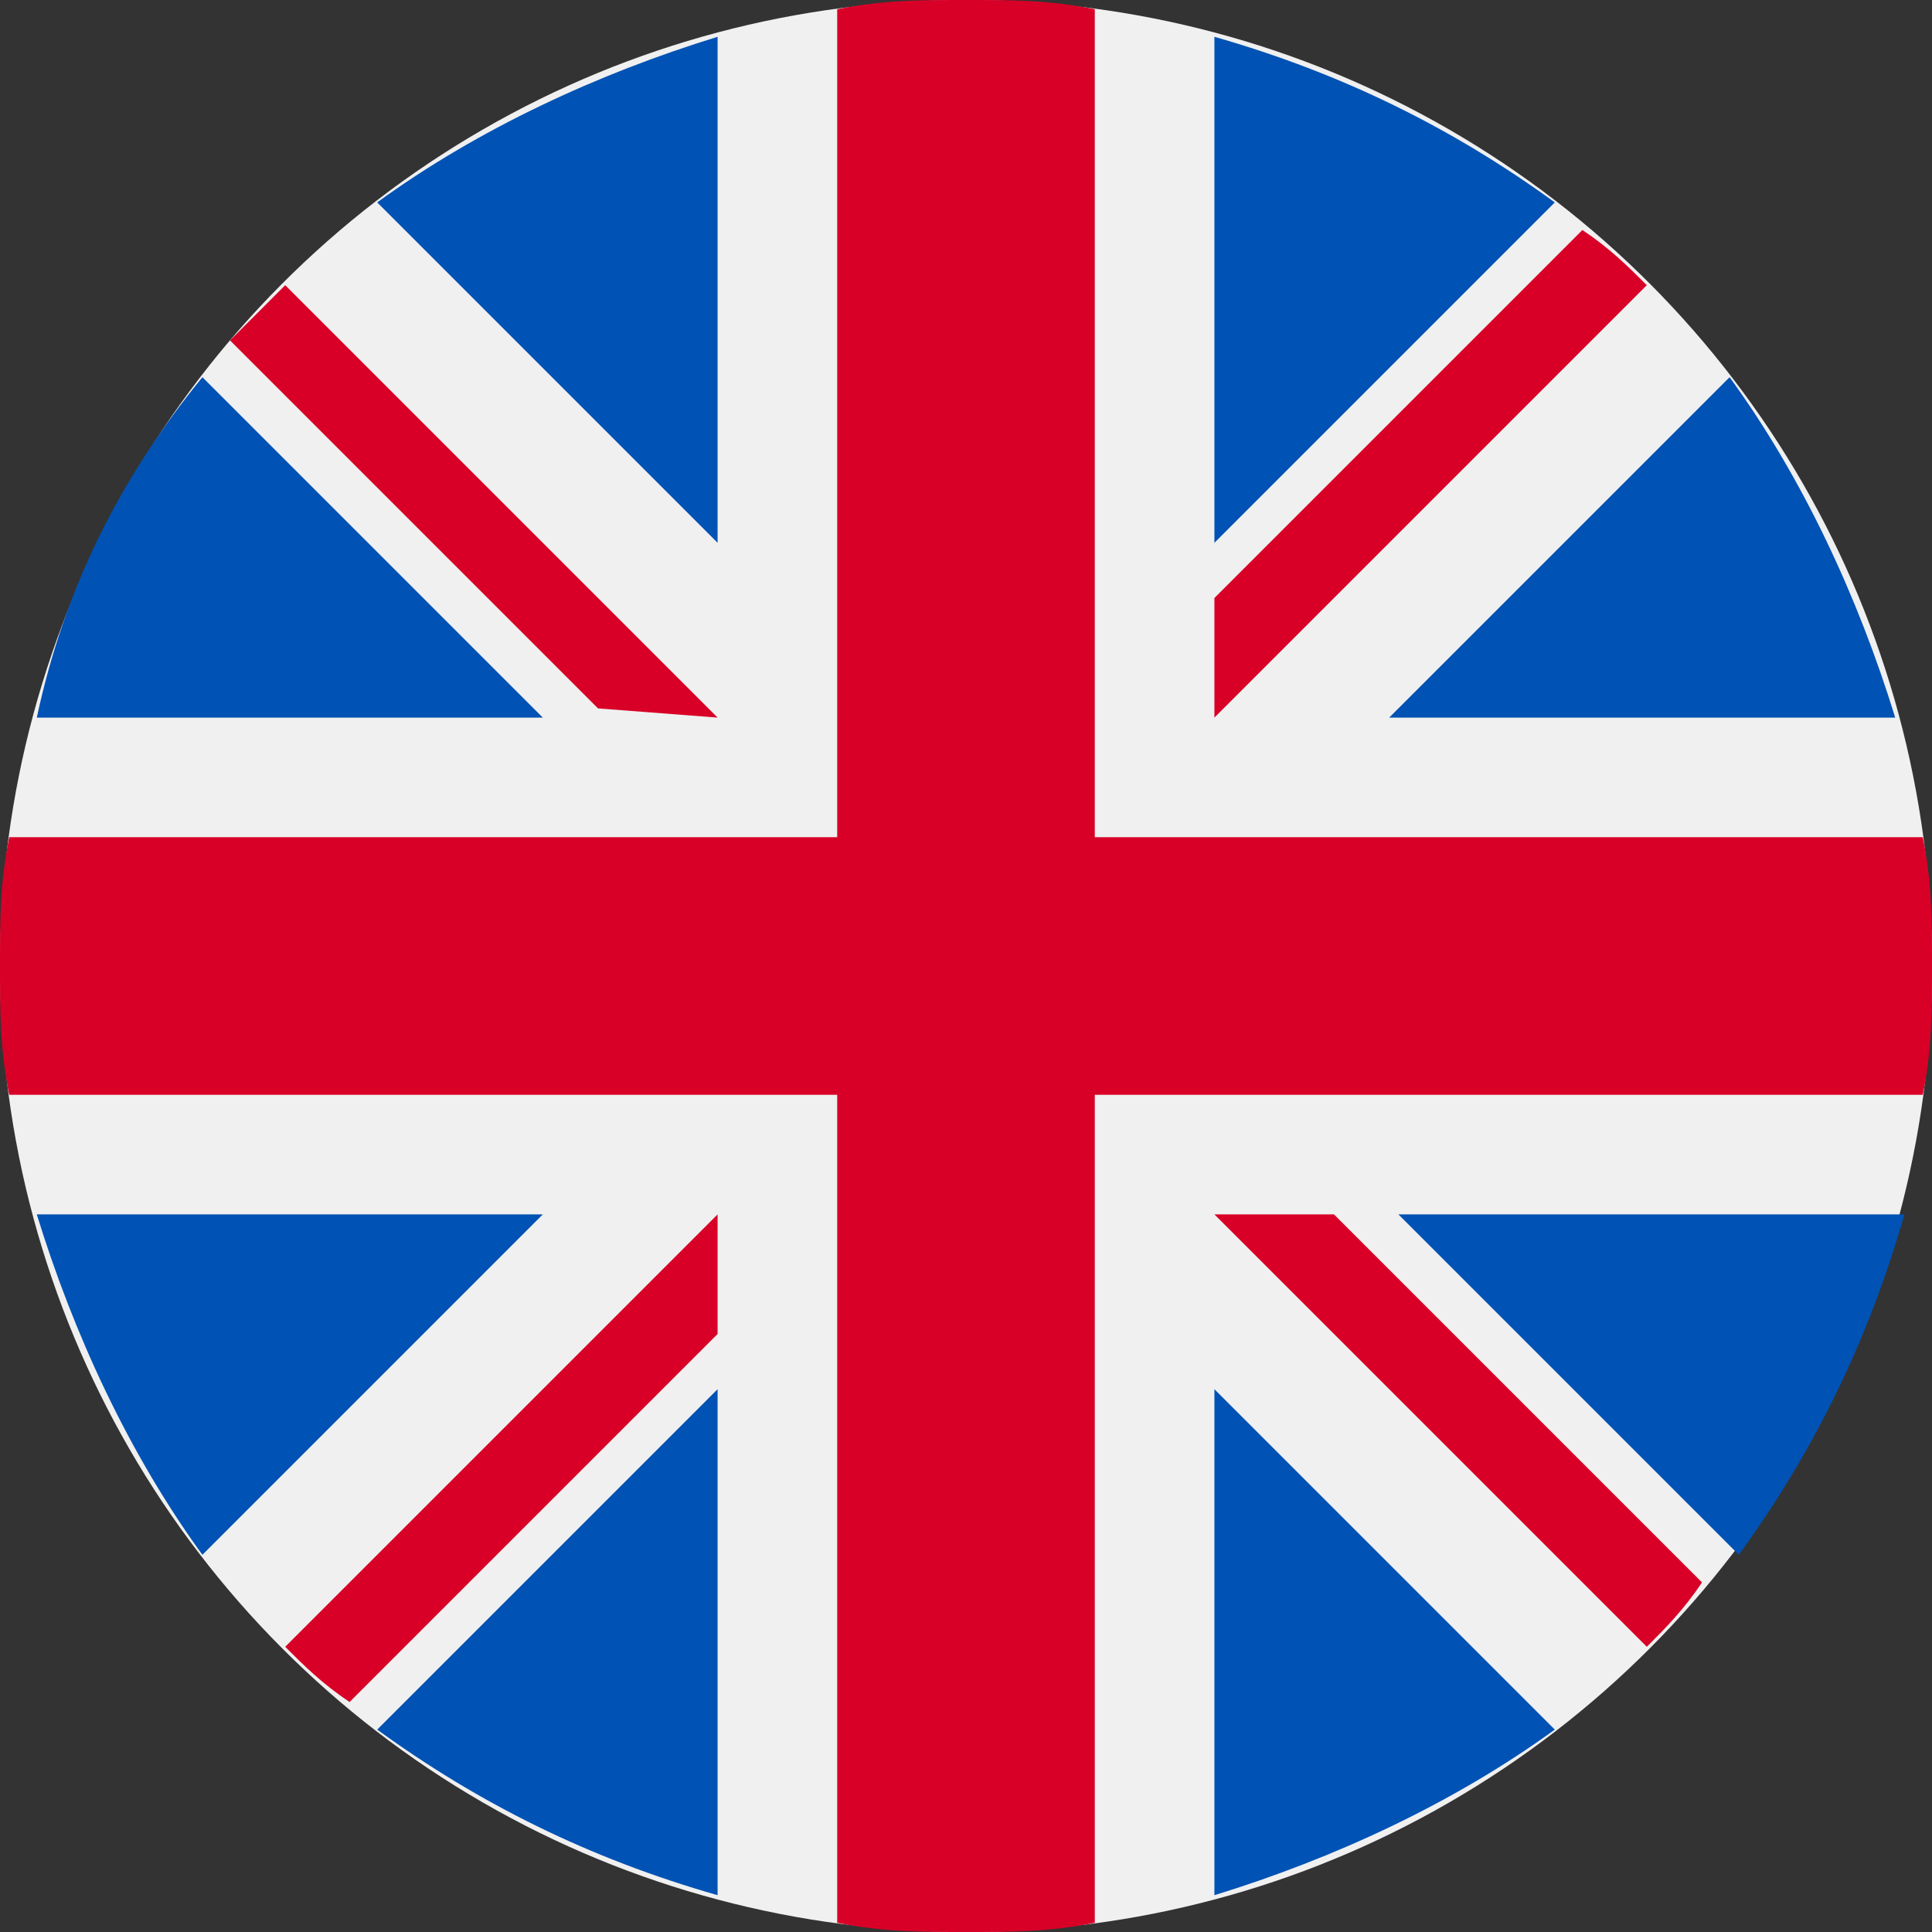
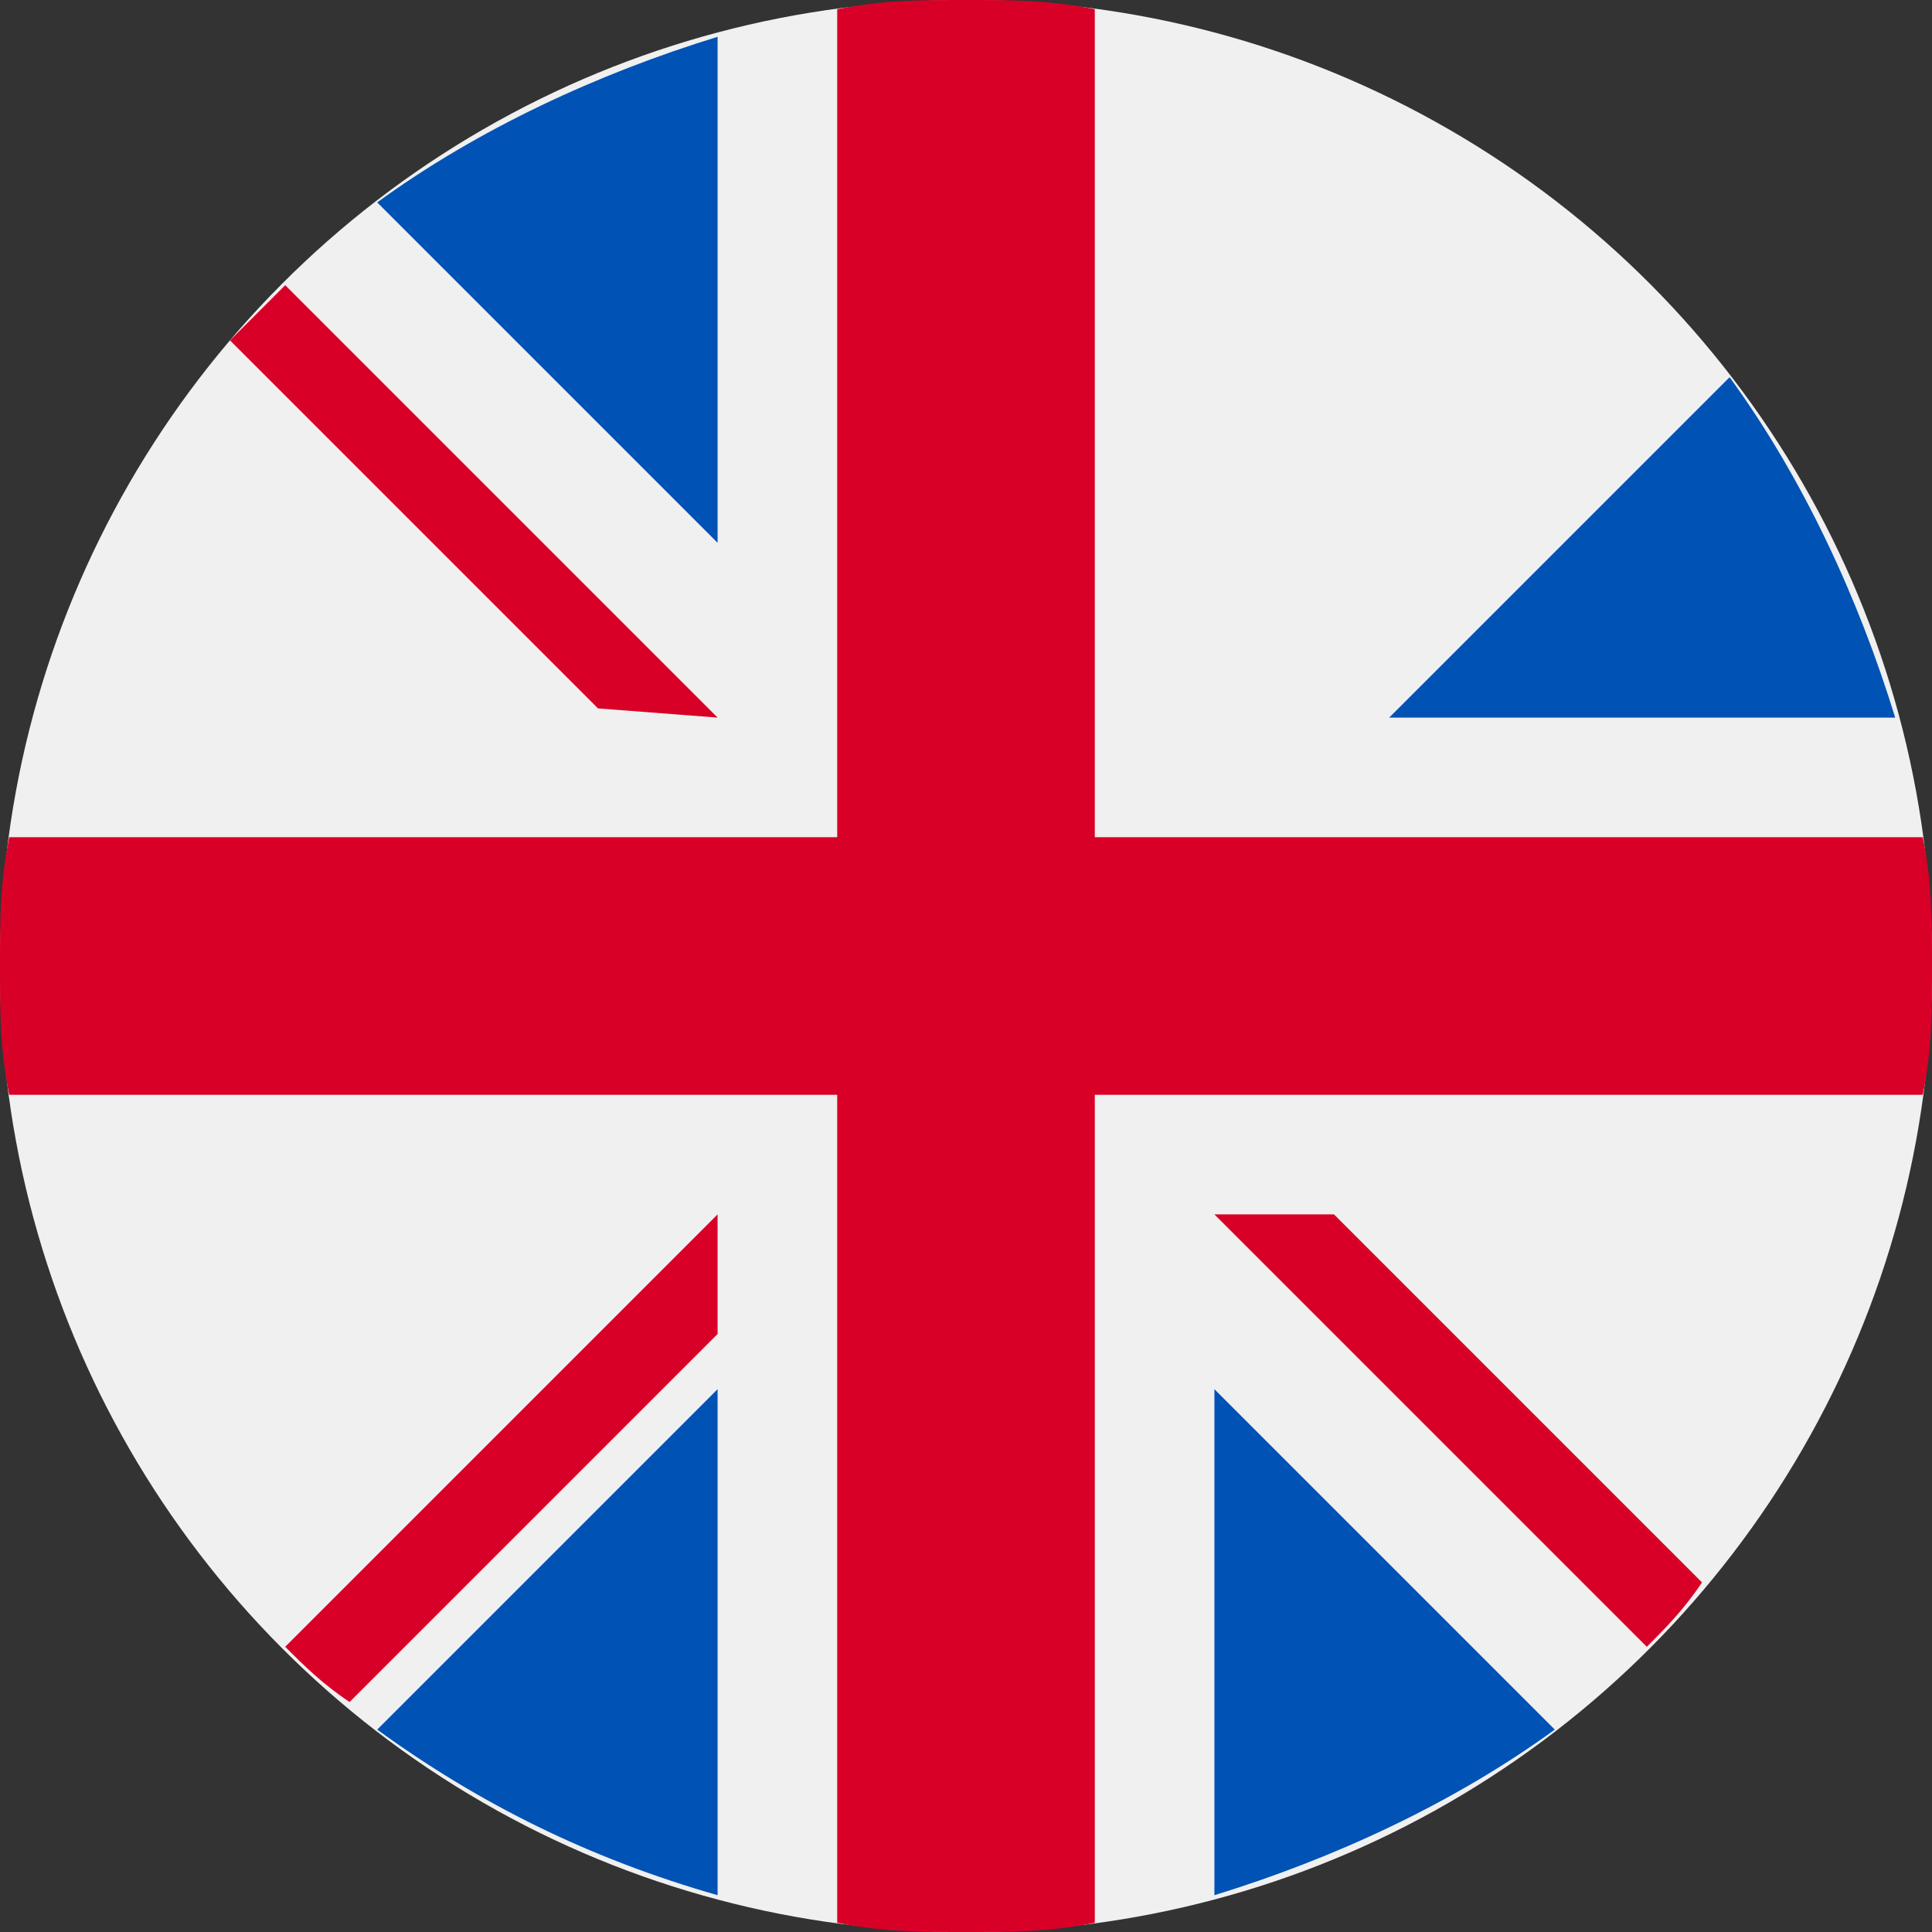
<svg xmlns="http://www.w3.org/2000/svg" version="1.1" id="Laag_1" x="0px" y="0px" viewBox="0 0 21 21" style="enable-background:new 0 0 21 21;" xml:space="preserve">
  <rect x="0" y="0" width="21" height="21" fill="#333333" stroke="none" />
  <style type="text/css">
	.st0{fill:#F0F0F0;}
	.st1{fill:#0052B4;}
	.st2{fill:#D80027;}
</style>
  <circle class="st0" cx="10.5" cy="10.5" r="10.5" />
  <g>
-     <path class="st1" d="M2.2,4.1C1.3,5.2,0.7,6.4,0.4,7.8h5.5L2.2,4.1z" />
    <path class="st1" d="M20.6,7.8c-0.4-1.3-1-2.6-1.8-3.7l-3.7,3.7H20.6z" />
-     <path class="st1" d="M0.4,13.2c0.4,1.3,1,2.6,1.8,3.7l3.7-3.7H0.4L0.4,13.2z" />
-     <path class="st1" d="M16.9,2.2c-1.1-0.8-2.3-1.4-3.7-1.8v5.5L16.9,2.2z" />
    <path class="st1" d="M4.1,18.8c1.1,0.8,2.3,1.4,3.7,1.8v-5.5L4.1,18.8z" />
    <path class="st1" d="M7.8,0.4c-1.3,0.4-2.6,1-3.7,1.8l3.7,3.7V0.4z" />
    <path class="st1" d="M13.2,20.6c1.3-0.4,2.6-1,3.7-1.8l-3.7-3.7L13.2,20.6L13.2,20.6z" />
-     <path class="st1" d="M15.2,13.2l3.7,3.7c0.8-1.1,1.4-2.3,1.8-3.7H15.2z" />
  </g>
  <g>
    <path class="st2" d="M20.9,9.1h-9h0v-9C11.4,0,11,0,10.5,0C10,0,9.6,0,9.1,0.1v9v0h-9C0,9.6,0,10,0,10.5c0,0.5,0,0.9,0.1,1.4h9h0v9   C9.6,21,10,21,10.5,21c0.5,0,0.9,0,1.4-0.1v-9v0h9C21,11.4,21,11,21,10.5C21,10,21,9.6,20.9,9.1z" />
    <path class="st2" d="M13.2,13.2L13.2,13.2l4.7,4.7c0.2-0.2,0.4-0.4,0.6-0.7l-4-4L13.2,13.2L13.2,13.2L13.2,13.2z" />
    <path class="st2" d="M7.8,13.2L7.8,13.2l-4.7,4.7c0.2,0.2,0.4,0.4,0.7,0.6l4-4L7.8,13.2L7.8,13.2z" />
    <path class="st2" d="M7.8,7.8L7.8,7.8L3.1,3.1C2.9,3.3,2.7,3.5,2.5,3.7l4,4L7.8,7.8L7.8,7.8z" />
-     <path class="st2" d="M13.2,7.8L13.2,7.8l4.7-4.7c-0.2-0.2-0.4-0.4-0.7-0.6l-4,4V7.8z" />
  </g>
</svg>